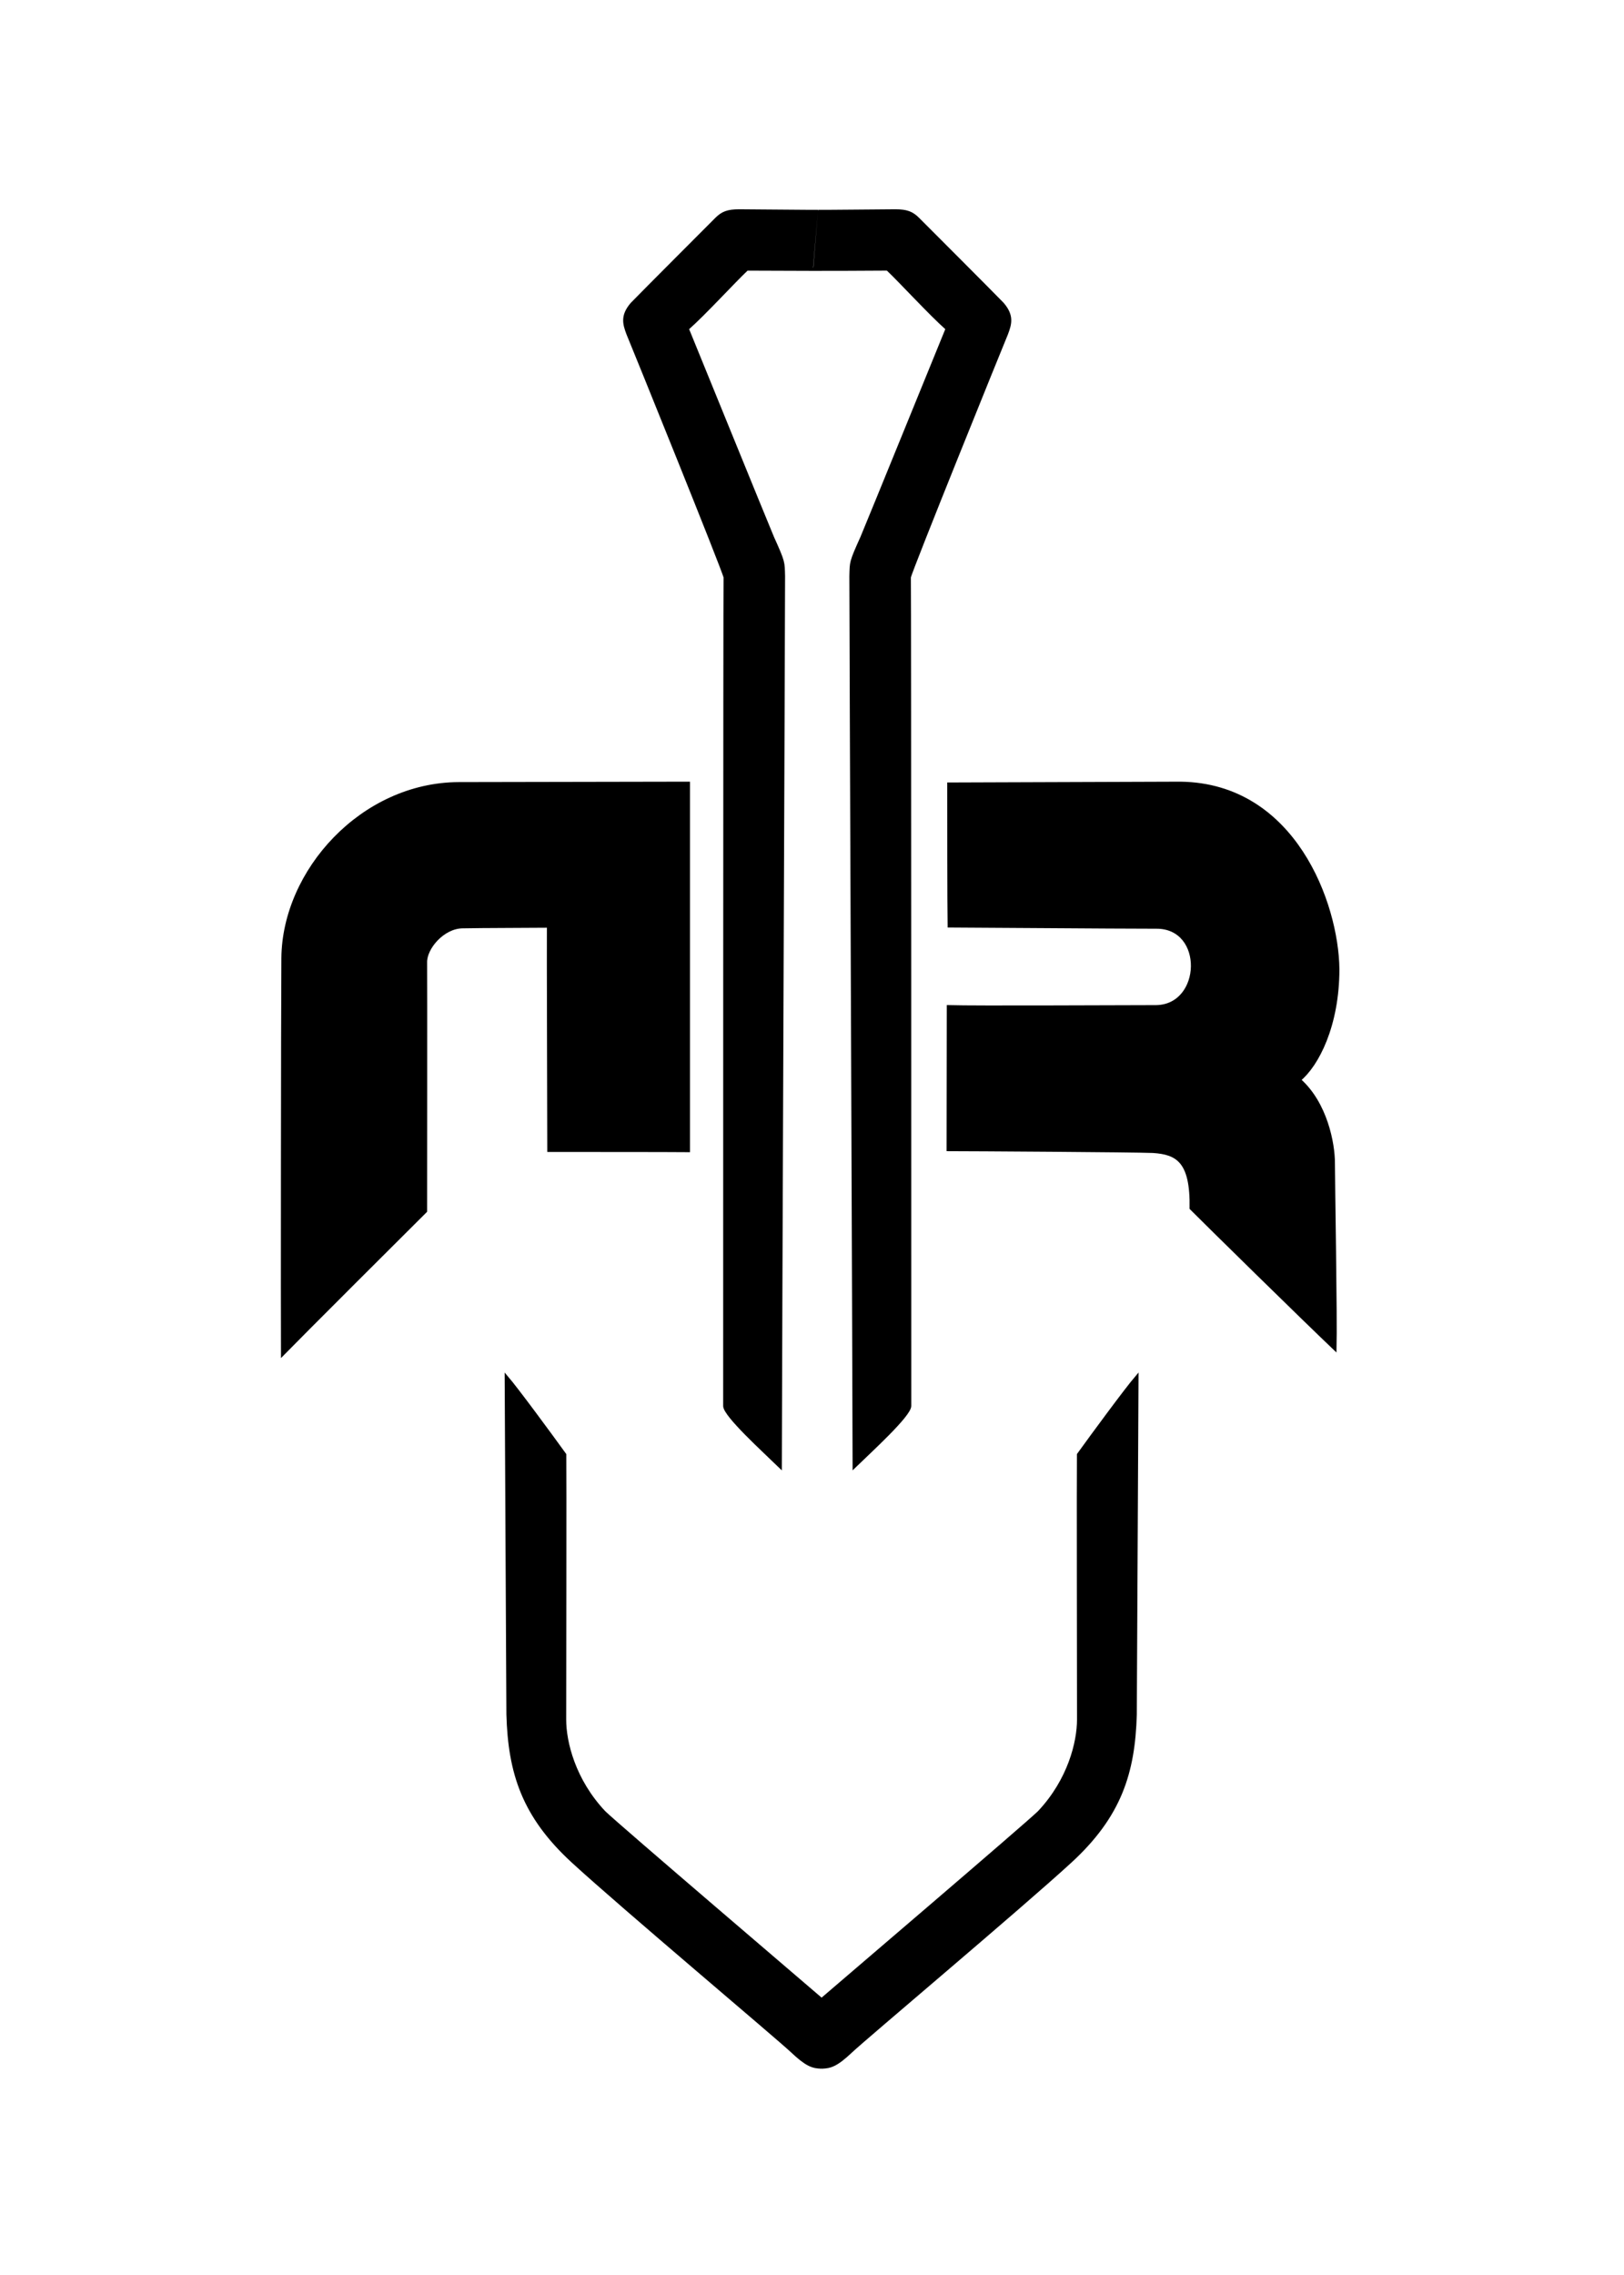
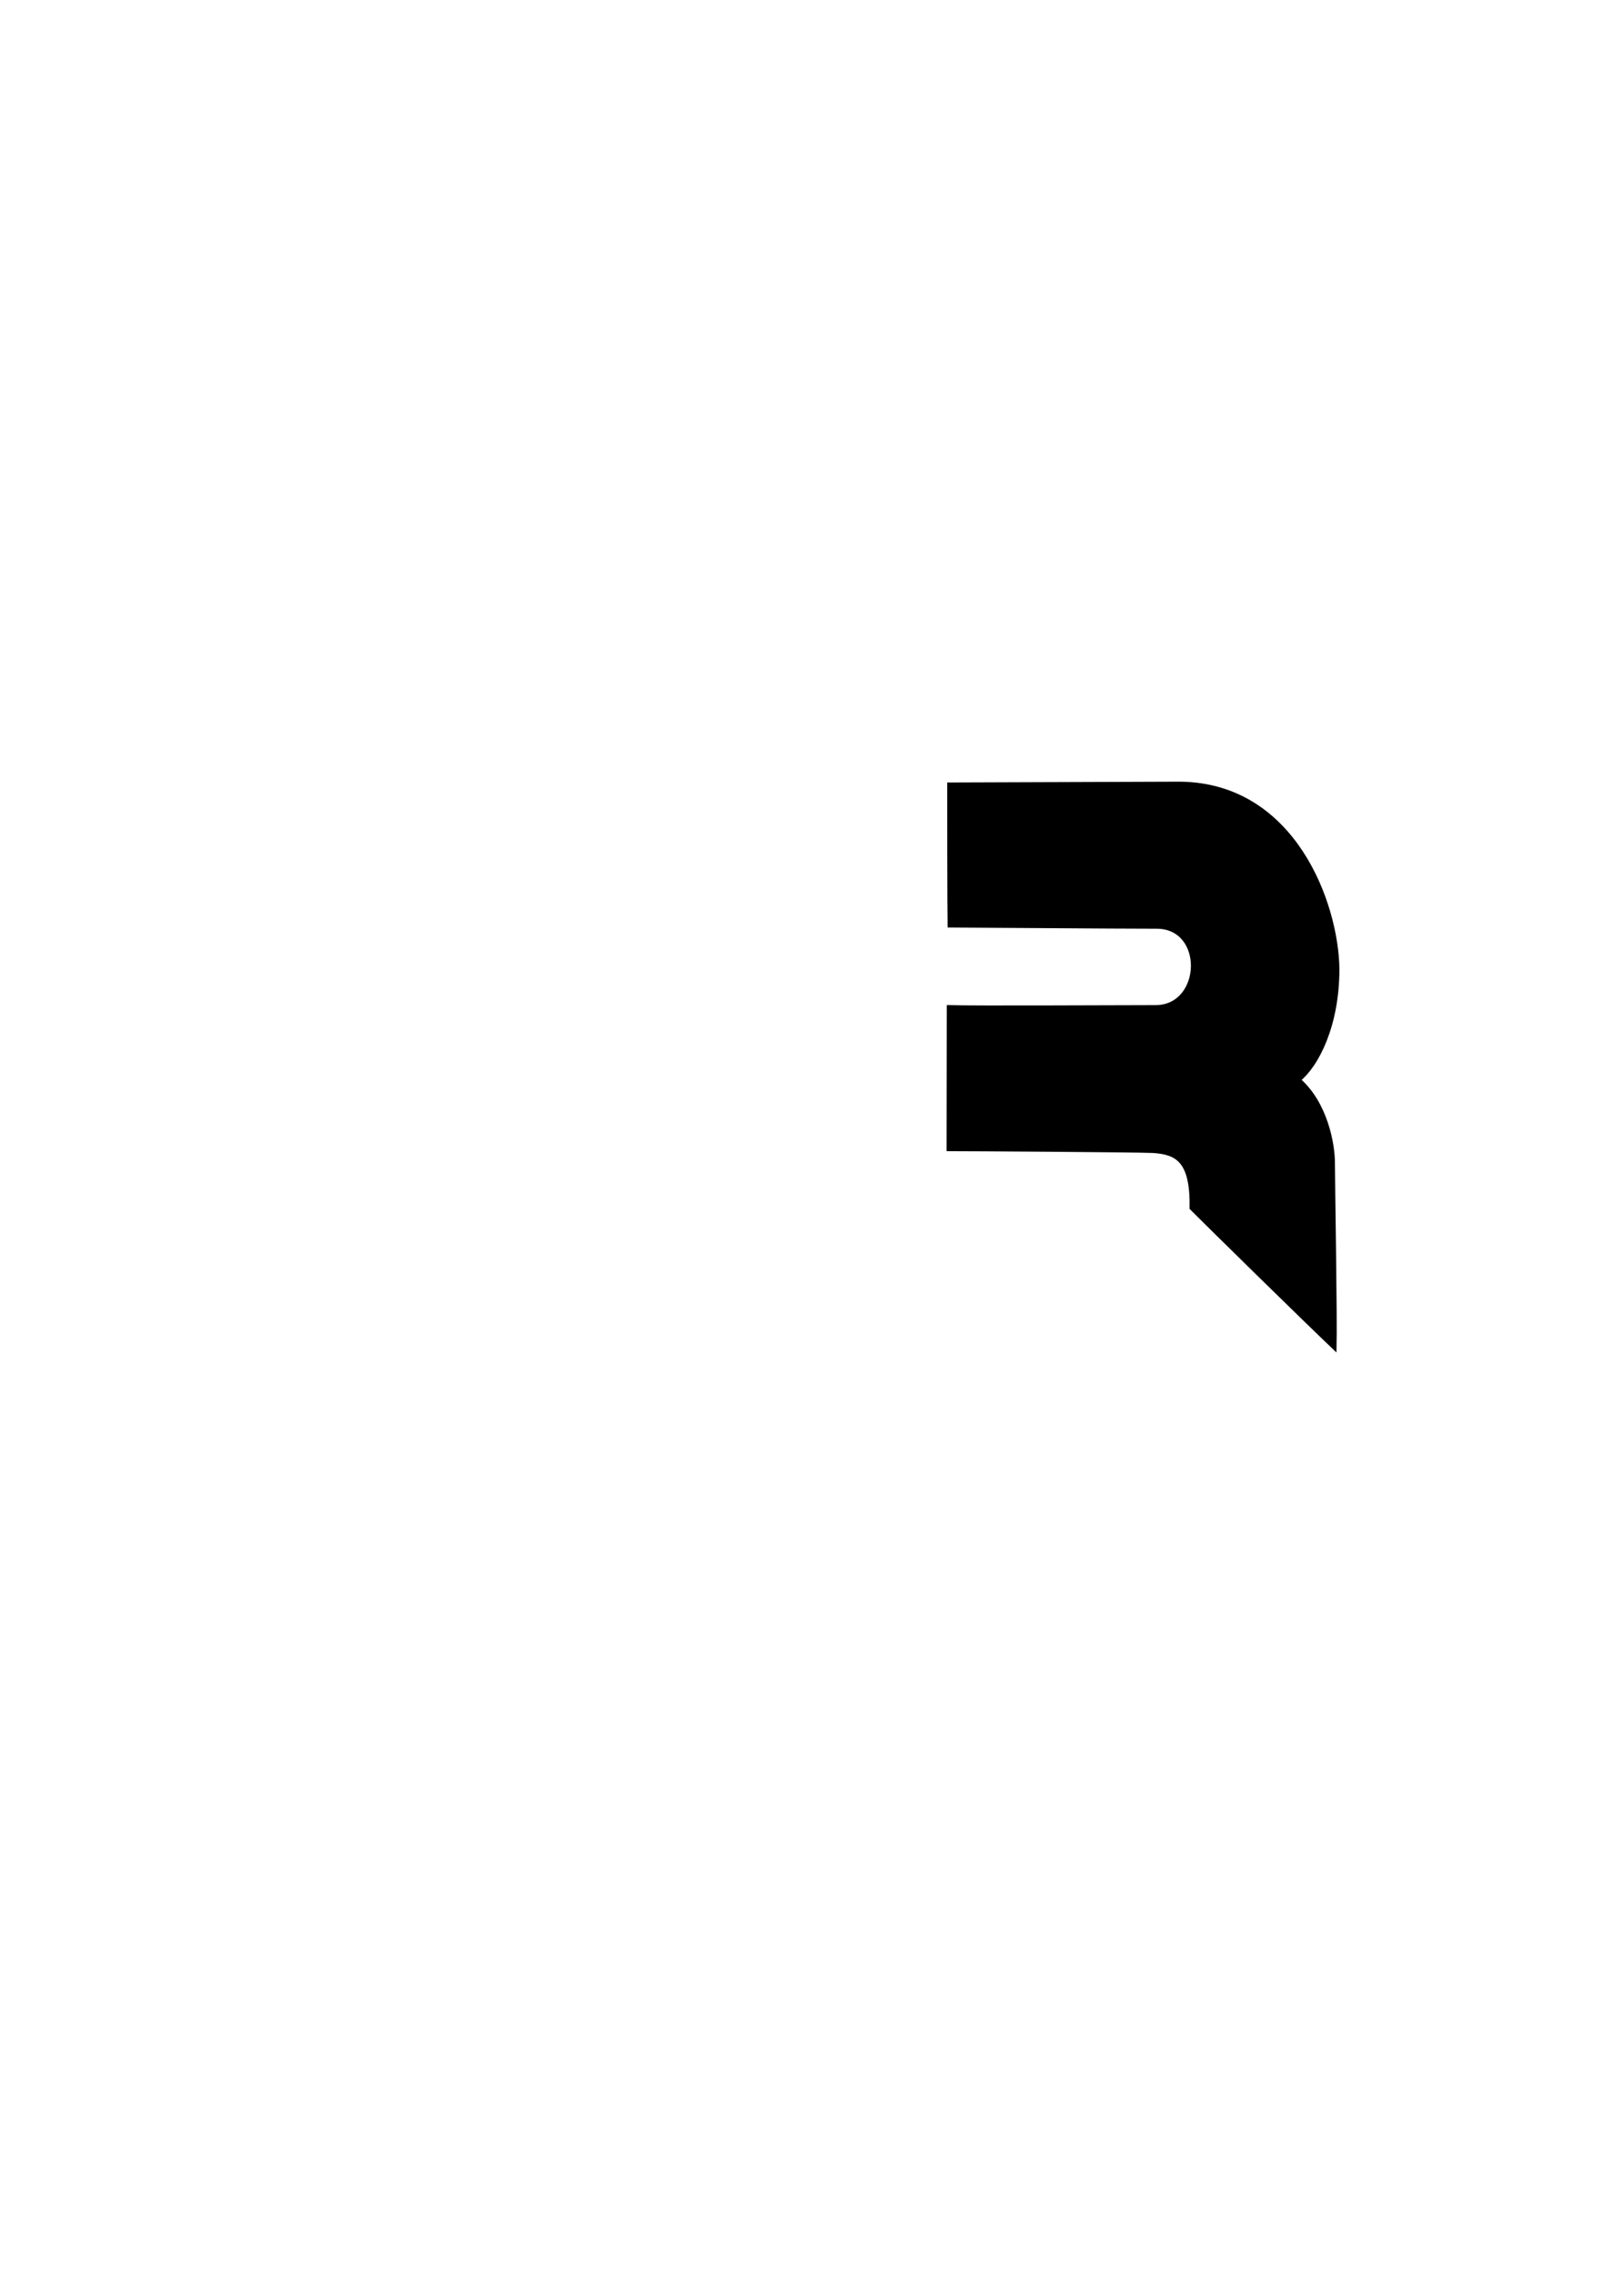
<svg xmlns="http://www.w3.org/2000/svg" width="6.944in" height="9.722in" viewBox="0 0 500 700">
  <style>
	/*  */
	path {fill: black;stroke-width:1px;stroke:black}
	/*  */
  </style>
-   <path id="N" d="M 211.94,241.00            C 211.94,255.67 211.94,348.81 211.94,354.00              207.88,353.94 172.13,353.94 169.00,353.94              169.00,347.88 168.81,288.31 168.88,284.94              164.25,285.00 148.50,285.00 142.38,285.13              136.25,285.25 130.88,291.75 131.00,296.13              131.06,301.75 131.00,366.19 131.00,372.63              128.13,375.44 91.06,412.44 87.00,416.63              86.94,406.81 87.00,310.63 87.13,294.75              87.38,268.00 111.50,241.25 141.25,241.13Z" />
  <path id="R" d="M 363.50,241.00            C 398.50,241.50 411.63,278.13 411.88,298.13              411.88,315.63 405.50,327.75 400.00,332.25              408.25,339.50 410.50,352.00 410.50,357.75              410.50,363.50 411.25,405.75 411.00,415.00              400.50,405.00 373.00,378.00 366.75,371.75              367.00,357.25 362.50,354.75 355.00,354.25              349.00,354.00 298.44,353.69 291.94,353.69              291.94,344.69 292.00,317.00 292.00,309.75              300.50,310.00 344.25,309.75 356.00,309.75              370.50,309.50 371.25,285.13 356.00,285.25              342.50,285.25 298.00,284.88 292.25,284.88              292.13,278.25 292.13,249.63 292.13,241.25Z" />
-   <path id="Middle" d="M 250.35,82.83            C 247.30,82.83 229.96,82.76 229.96,82.76              225.96,86.51 216.83,96.51 211.58,101.13              213.33,105.38 235.46,159.76 237.83,165.38              241.33,173.13 241.08,172.90 241.21,177.27              241.21,189.71 240.25,424.14 240.21,451.23              235.46,446.60 223.08,435.39 223.15,432.57              223.15,414.57 223.15,182.45 223.27,177.63              222.96,175.63 195.21,107.13 193.33,102.63              192.21,99.63 191.46,97.13 194.58,93.51              198.21,89.76 218.71,69.26 220.58,67.38              222.46,65.51 224.08,64.88 227.58,64.88              231.08,64.88 250.77,65.10 251.83,65.04M 250.30,82.83            C 252.65,82.83 269.19,82.81 273.25,82.75              277.25,86.50 286.38,96.50 291.63,101.13              289.88,105.38 267.75,159.75 265.38,165.38              261.88,173.13 262.13,172.89 262.00,177.26              262.00,189.70 262.96,424.13 263.00,451.22              267.75,446.59 280.13,435.38 280.06,432.56              280.06,414.56 280.06,182.44 279.94,177.63              280.25,175.63 308.00,107.13 309.88,102.63              311.00,99.63 311.75,97.13 308.63,93.50              305.00,89.75 284.50,69.25 282.63,67.38              280.75,65.50 279.13,64.88 275.63,64.88              272.13,64.88 252.89,65.11 251.83,65.04" />
-   <path id="Bottom" d="M 156.41,527.50            C 156.91,545.50 161.16,558.75 176.41,572.75              191.66,586.75 239.41,626.88 243.91,631.13              248.41,635.38 250.26,635.96 252.95,636.00              253.00,634.70 252.95,617.30 252.91,615.26              247.82,610.87 190.00,561.55 186.00,557.64              176.64,547.73 173.82,536.00 173.82,529.09              173.82,519.91 173.94,452.29 173.85,447.56              169.39,441.38 159.15,427.47 155.88,423.66Z            M 349.50,527.50            C 349.00,545.50 344.75,558.75 329.50,572.75              314.25,586.75 266.50,626.88 262.00,631.13              257.50,635.38 255.65,635.96 252.96,636.00              252.91,634.70 252.96,617.30 253.00,615.26              258.09,610.87 315.91,561.55 319.91,557.64              329.27,547.73 332.09,536.00 332.09,529.09              332.09,519.91 331.97,452.29 332.06,447.56              336.52,441.38 346.76,427.47 350.03,423.66Z" />
</svg>